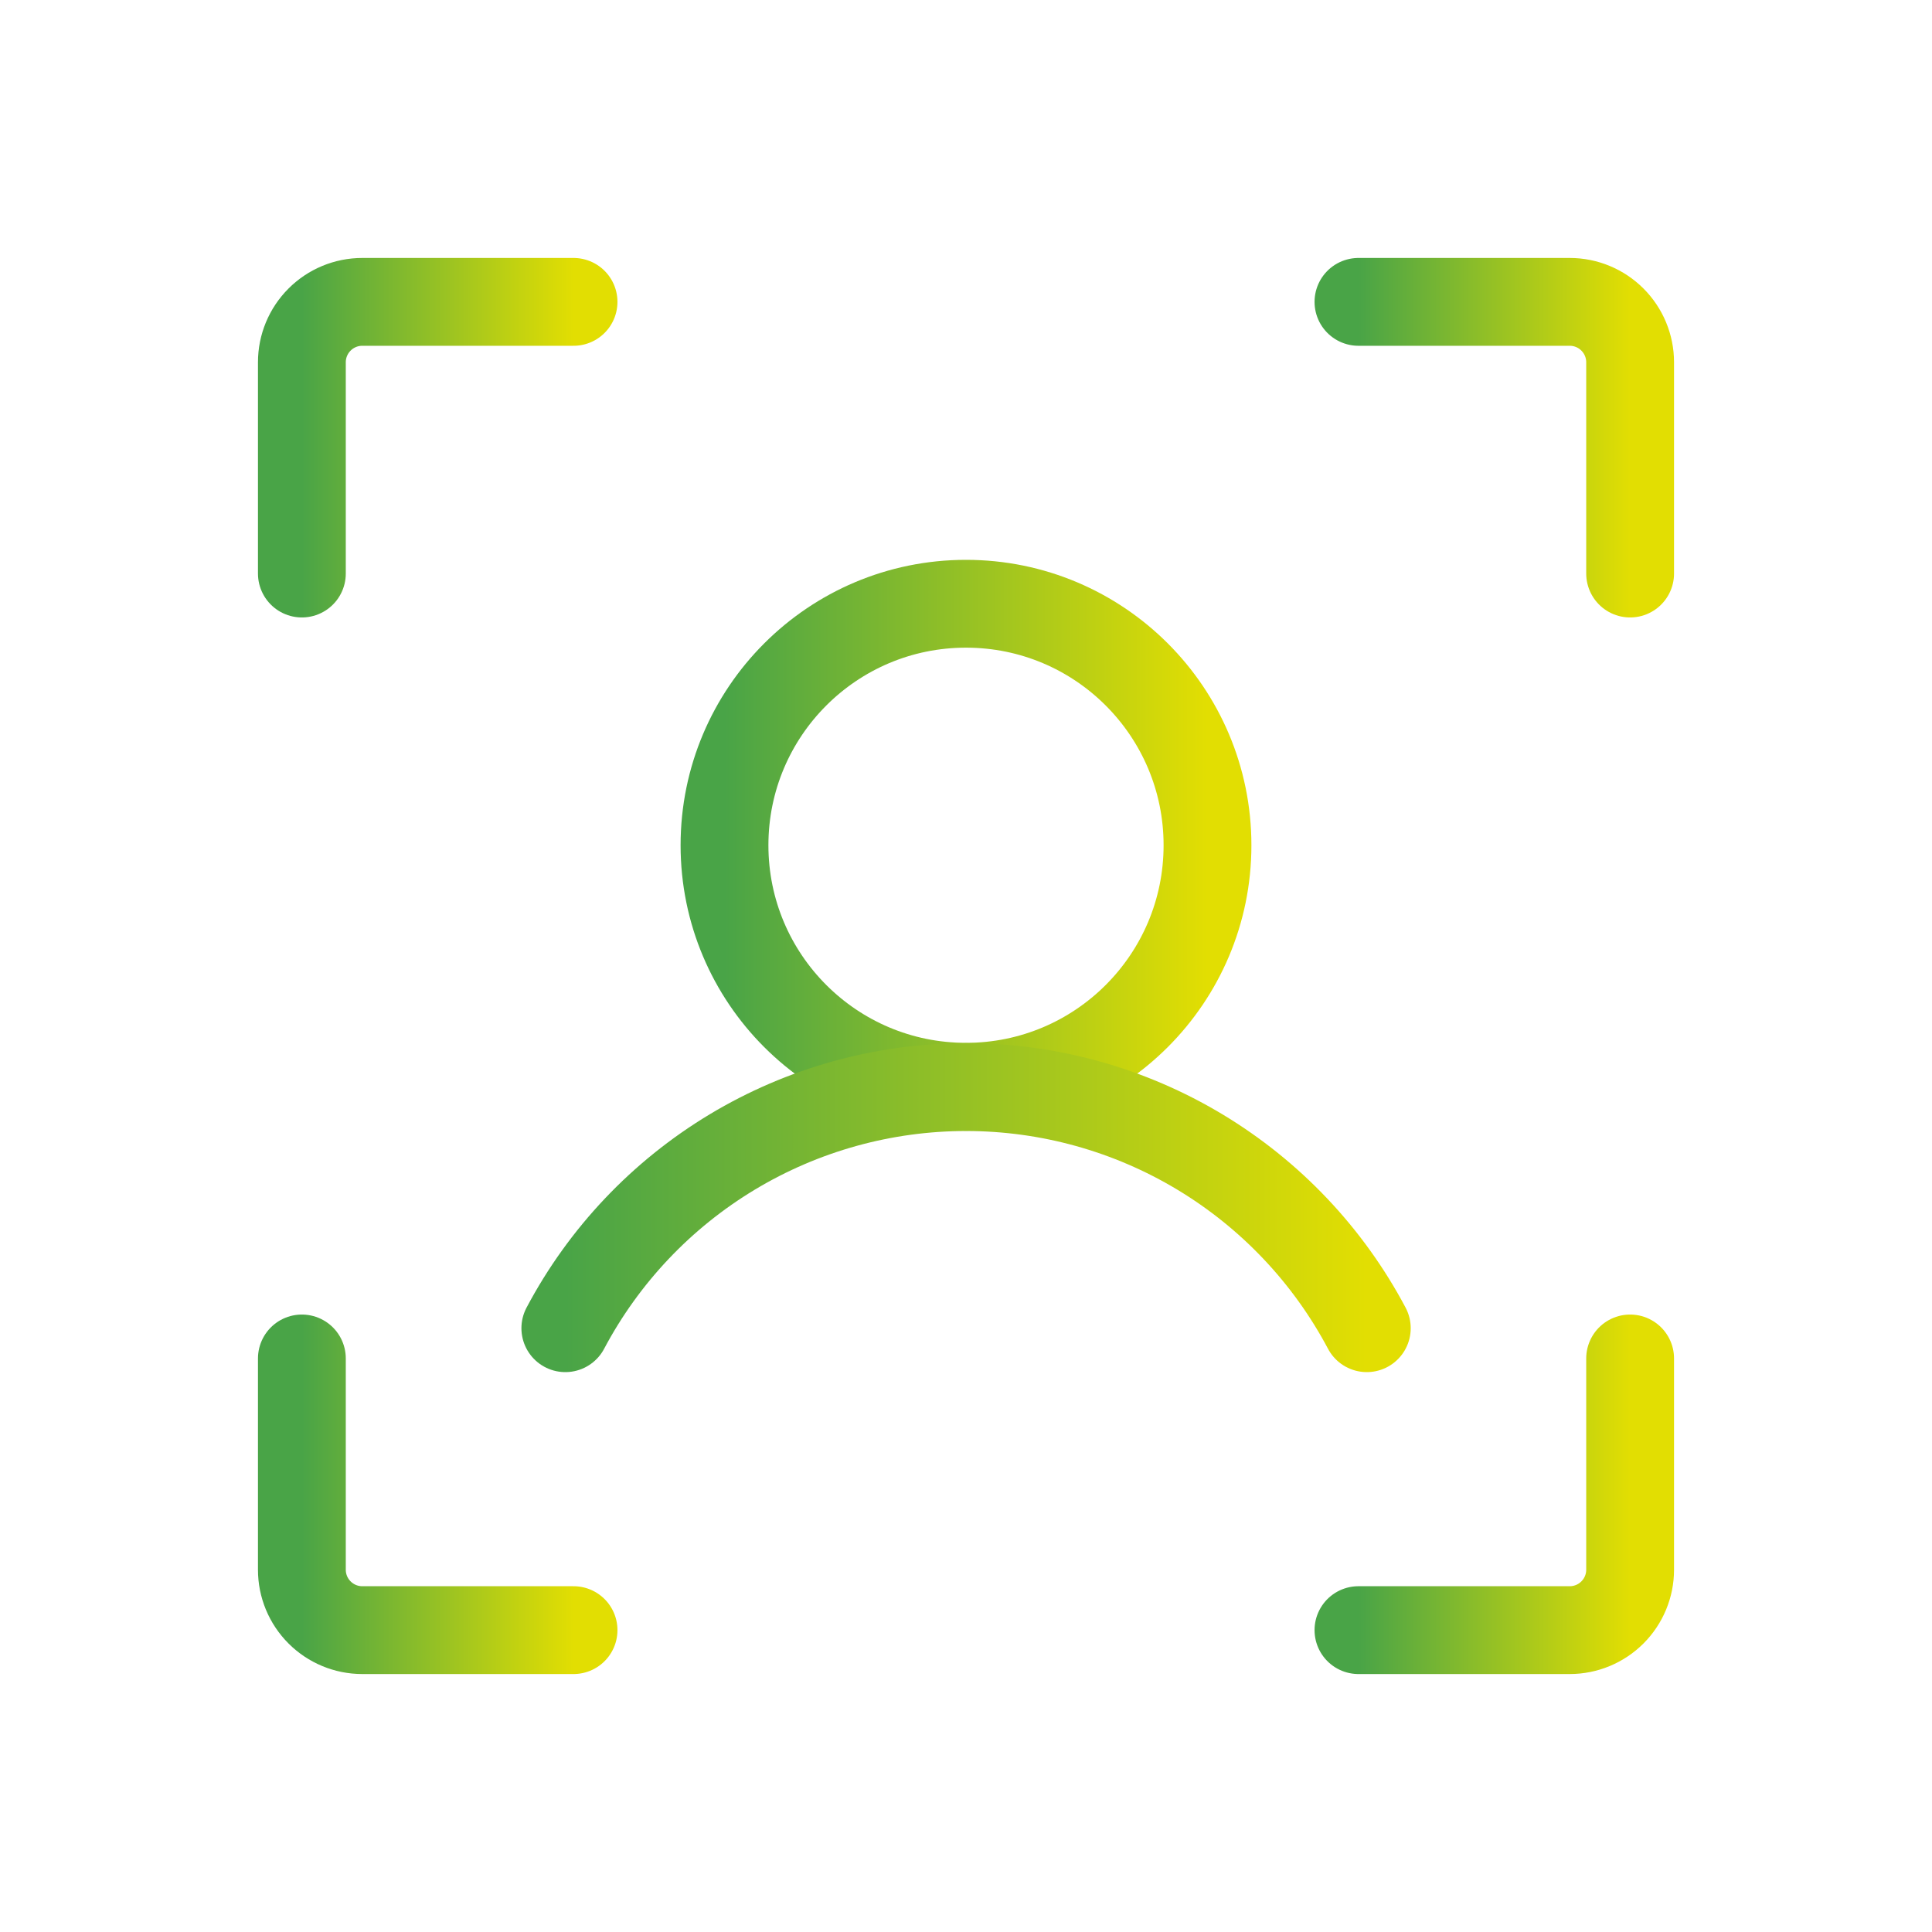
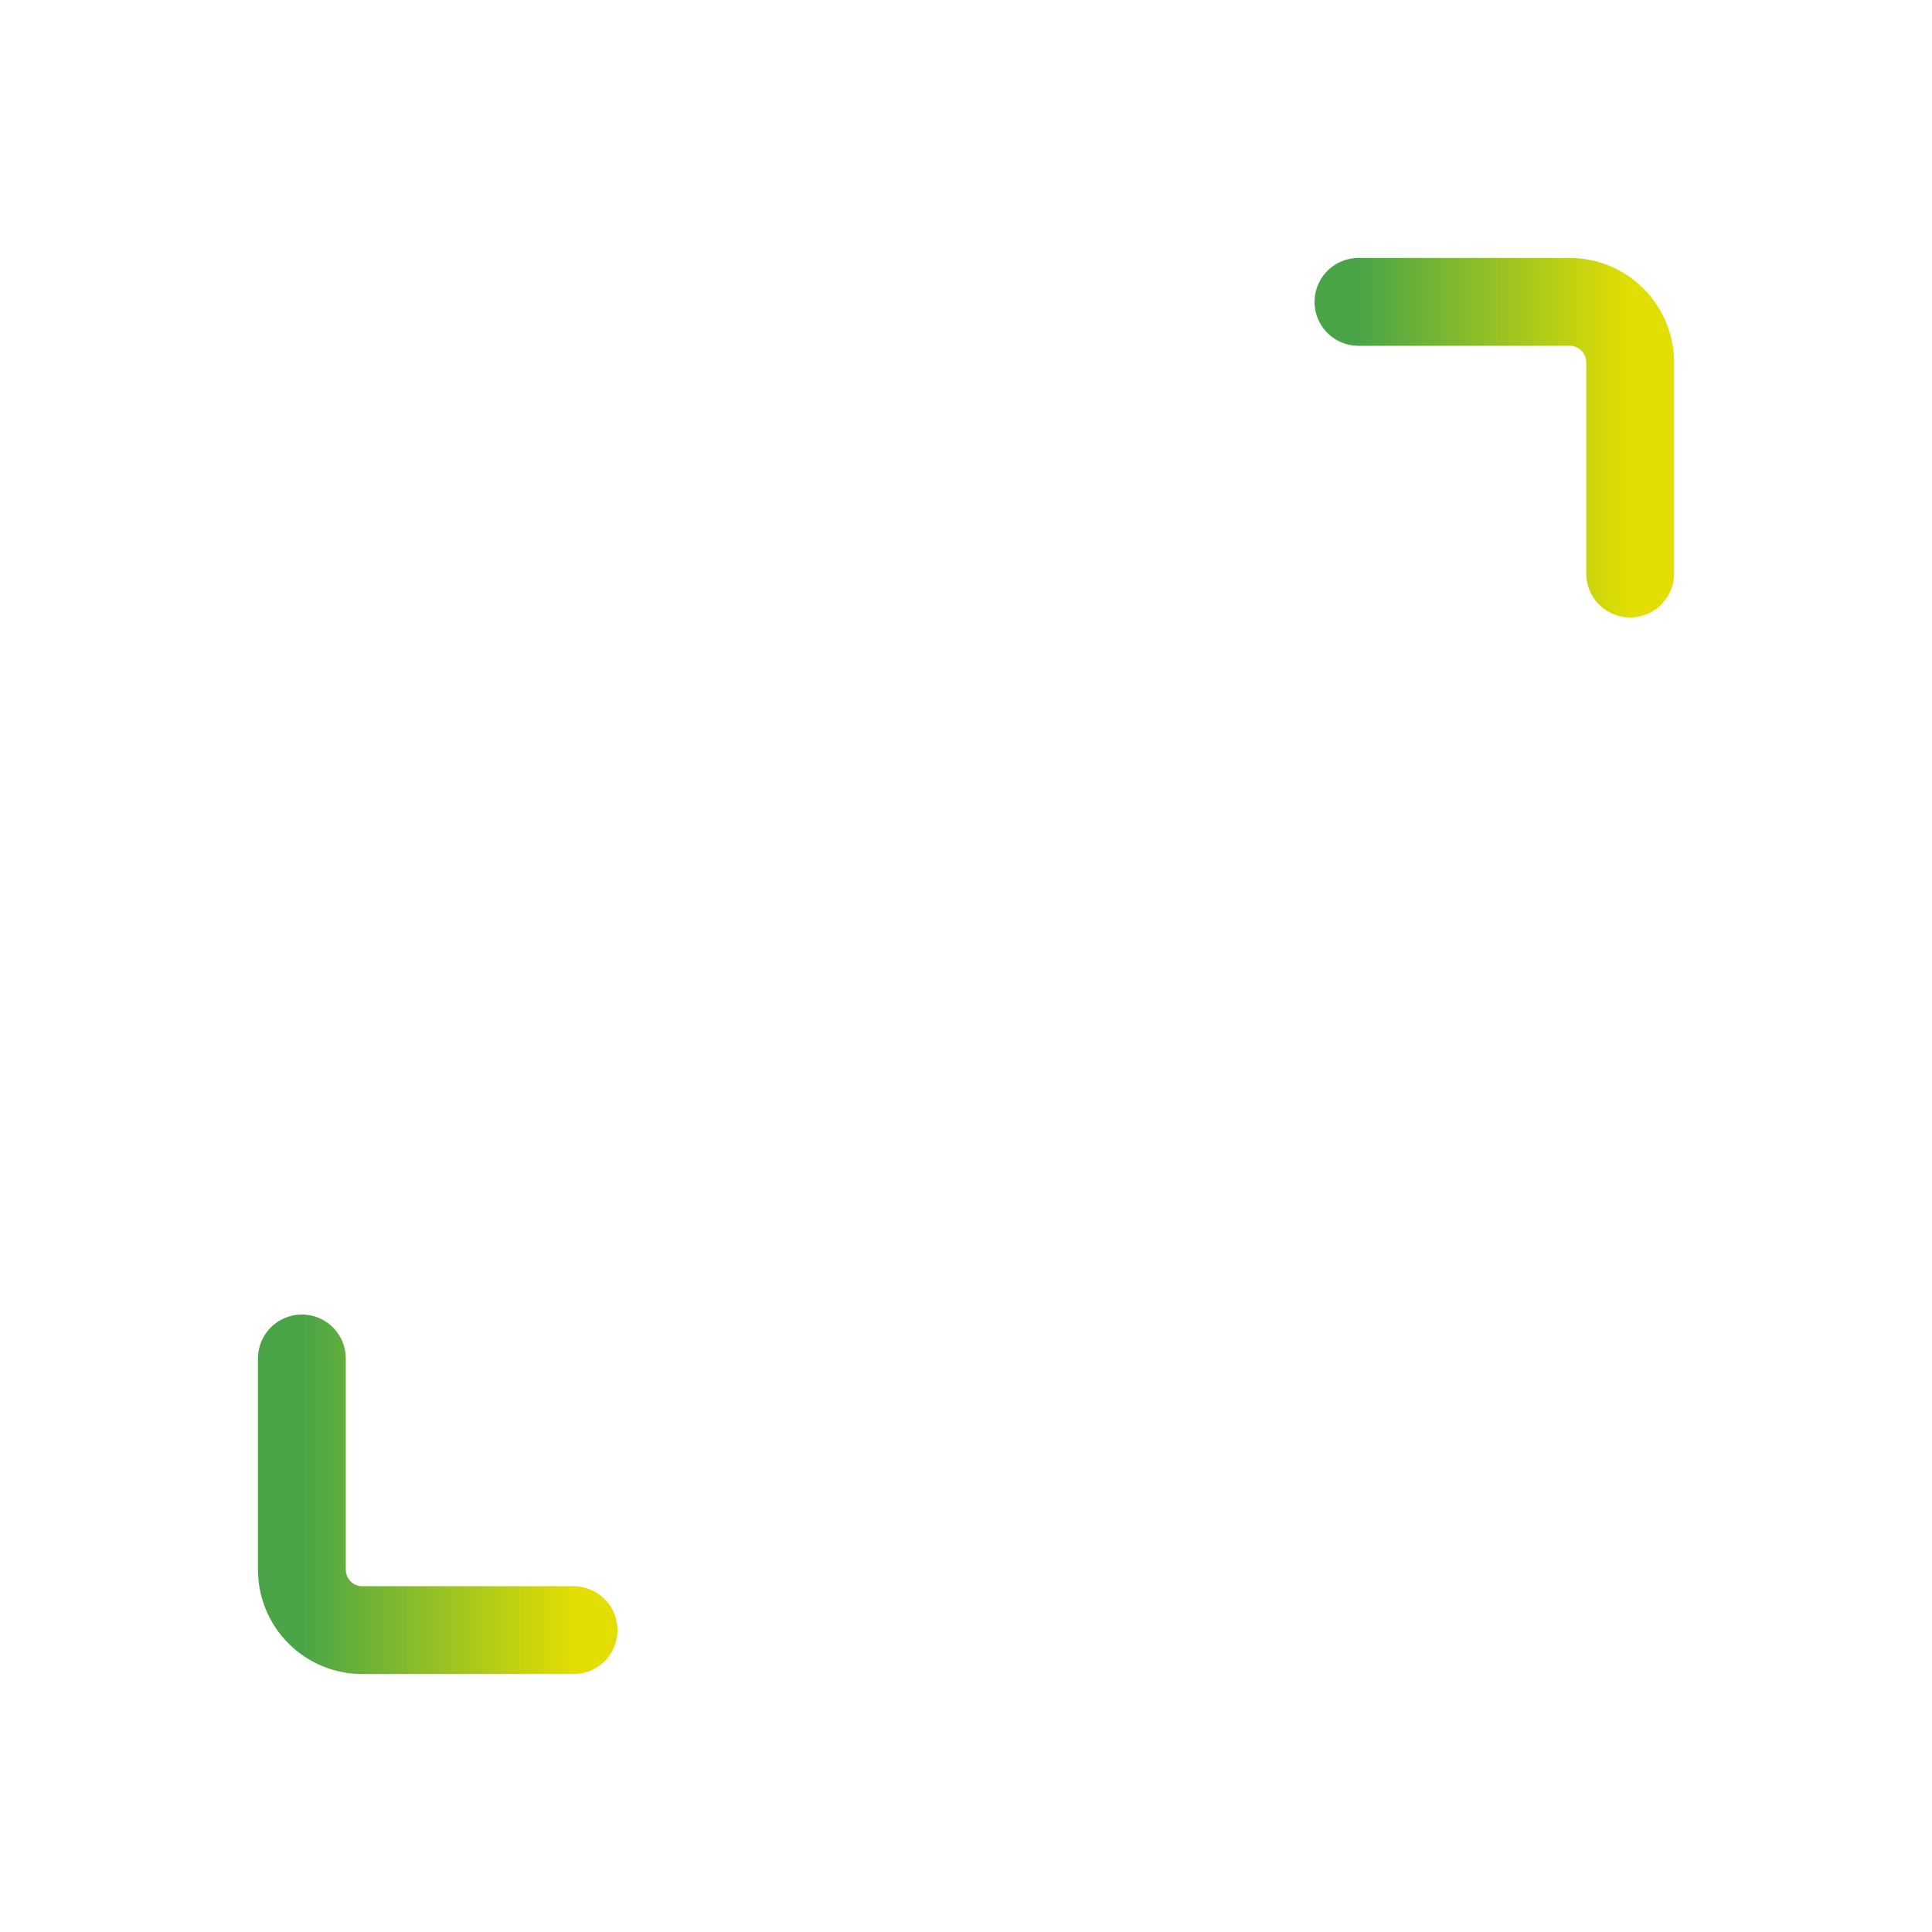
<svg xmlns="http://www.w3.org/2000/svg" width="44" height="44" viewBox="0 0 44 44" fill="none">
  <path d="M30.938 6.875H35.75C36.115 6.875 36.464 7.02 36.722 7.278C36.98 7.536 37.125 7.885 37.125 8.25V13.062" stroke="url(#paint0_linear_256_197697)" stroke-width="2" stroke-linecap="round" stroke-linejoin="round" />
-   <path d="M30.938 37.125H35.75C36.115 37.125 36.464 36.98 36.722 36.722C36.98 36.464 37.125 36.115 37.125 35.75V30.938" stroke="url(#paint1_linear_256_197697)" stroke-width="2" stroke-linecap="round" stroke-linejoin="round" />
  <path d="M13.062 37.125H8.25C7.885 37.125 7.536 36.98 7.278 36.722C7.02 36.464 6.875 36.115 6.875 35.75V30.938" stroke="url(#paint2_linear_256_197697)" stroke-width="2" stroke-linecap="round" stroke-linejoin="round" />
-   <path d="M13.062 6.875H8.25C7.885 6.875 7.536 7.02 7.278 7.278C7.02 7.536 6.875 7.885 6.875 8.25V13.062" stroke="url(#paint3_linear_256_197697)" stroke-width="2" stroke-linecap="round" stroke-linejoin="round" />
-   <path d="M22 24.75C25.038 24.75 27.5 22.288 27.5 19.25C27.5 16.212 25.038 13.75 22 13.75C18.962 13.75 16.5 16.212 16.5 19.25C16.5 22.288 18.962 24.75 22 24.75Z" stroke="url(#paint4_linear_256_197697)" stroke-width="2" stroke-linecap="round" stroke-linejoin="round" />
-   <path d="M12.875 30.249C13.754 28.591 15.068 27.204 16.676 26.236C18.284 25.269 20.125 24.758 22.002 24.758C23.878 24.758 25.719 25.269 27.327 26.236C28.935 27.204 30.249 28.591 31.128 30.249" stroke="url(#paint5_linear_256_197697)" stroke-width="2" stroke-linecap="round" stroke-linejoin="round" />
  <defs>
    <linearGradient id="paint0_linear_256_197697" x1="30.938" y1="9.969" x2="37.125" y2="9.969" gradientUnits="userSpaceOnUse">
      <stop stop-color="#49A447" />
      <stop offset="1" stop-color="#E2DE02" />
    </linearGradient>
    <linearGradient id="paint1_linear_256_197697" x1="30.938" y1="34.031" x2="37.125" y2="34.031" gradientUnits="userSpaceOnUse">
      <stop stop-color="#49A447" />
      <stop offset="1" stop-color="#E2DE02" />
    </linearGradient>
    <linearGradient id="paint2_linear_256_197697" x1="6.875" y1="34.031" x2="13.062" y2="34.031" gradientUnits="userSpaceOnUse">
      <stop stop-color="#49A447" />
      <stop offset="1" stop-color="#E2DE02" />
    </linearGradient>
    <linearGradient id="paint3_linear_256_197697" x1="6.875" y1="9.969" x2="13.062" y2="9.969" gradientUnits="userSpaceOnUse">
      <stop stop-color="#49A447" />
      <stop offset="1" stop-color="#E2DE02" />
    </linearGradient>
    <linearGradient id="paint4_linear_256_197697" x1="16.5" y1="19.25" x2="27.5" y2="19.25" gradientUnits="userSpaceOnUse">
      <stop stop-color="#49A447" />
      <stop offset="1" stop-color="#E2DE02" />
    </linearGradient>
    <linearGradient id="paint5_linear_256_197697" x1="12.875" y1="27.503" x2="31.128" y2="27.503" gradientUnits="userSpaceOnUse">
      <stop stop-color="#49A447" />
      <stop offset="1" stop-color="#E2DE02" />
    </linearGradient>
  </defs>
</svg>